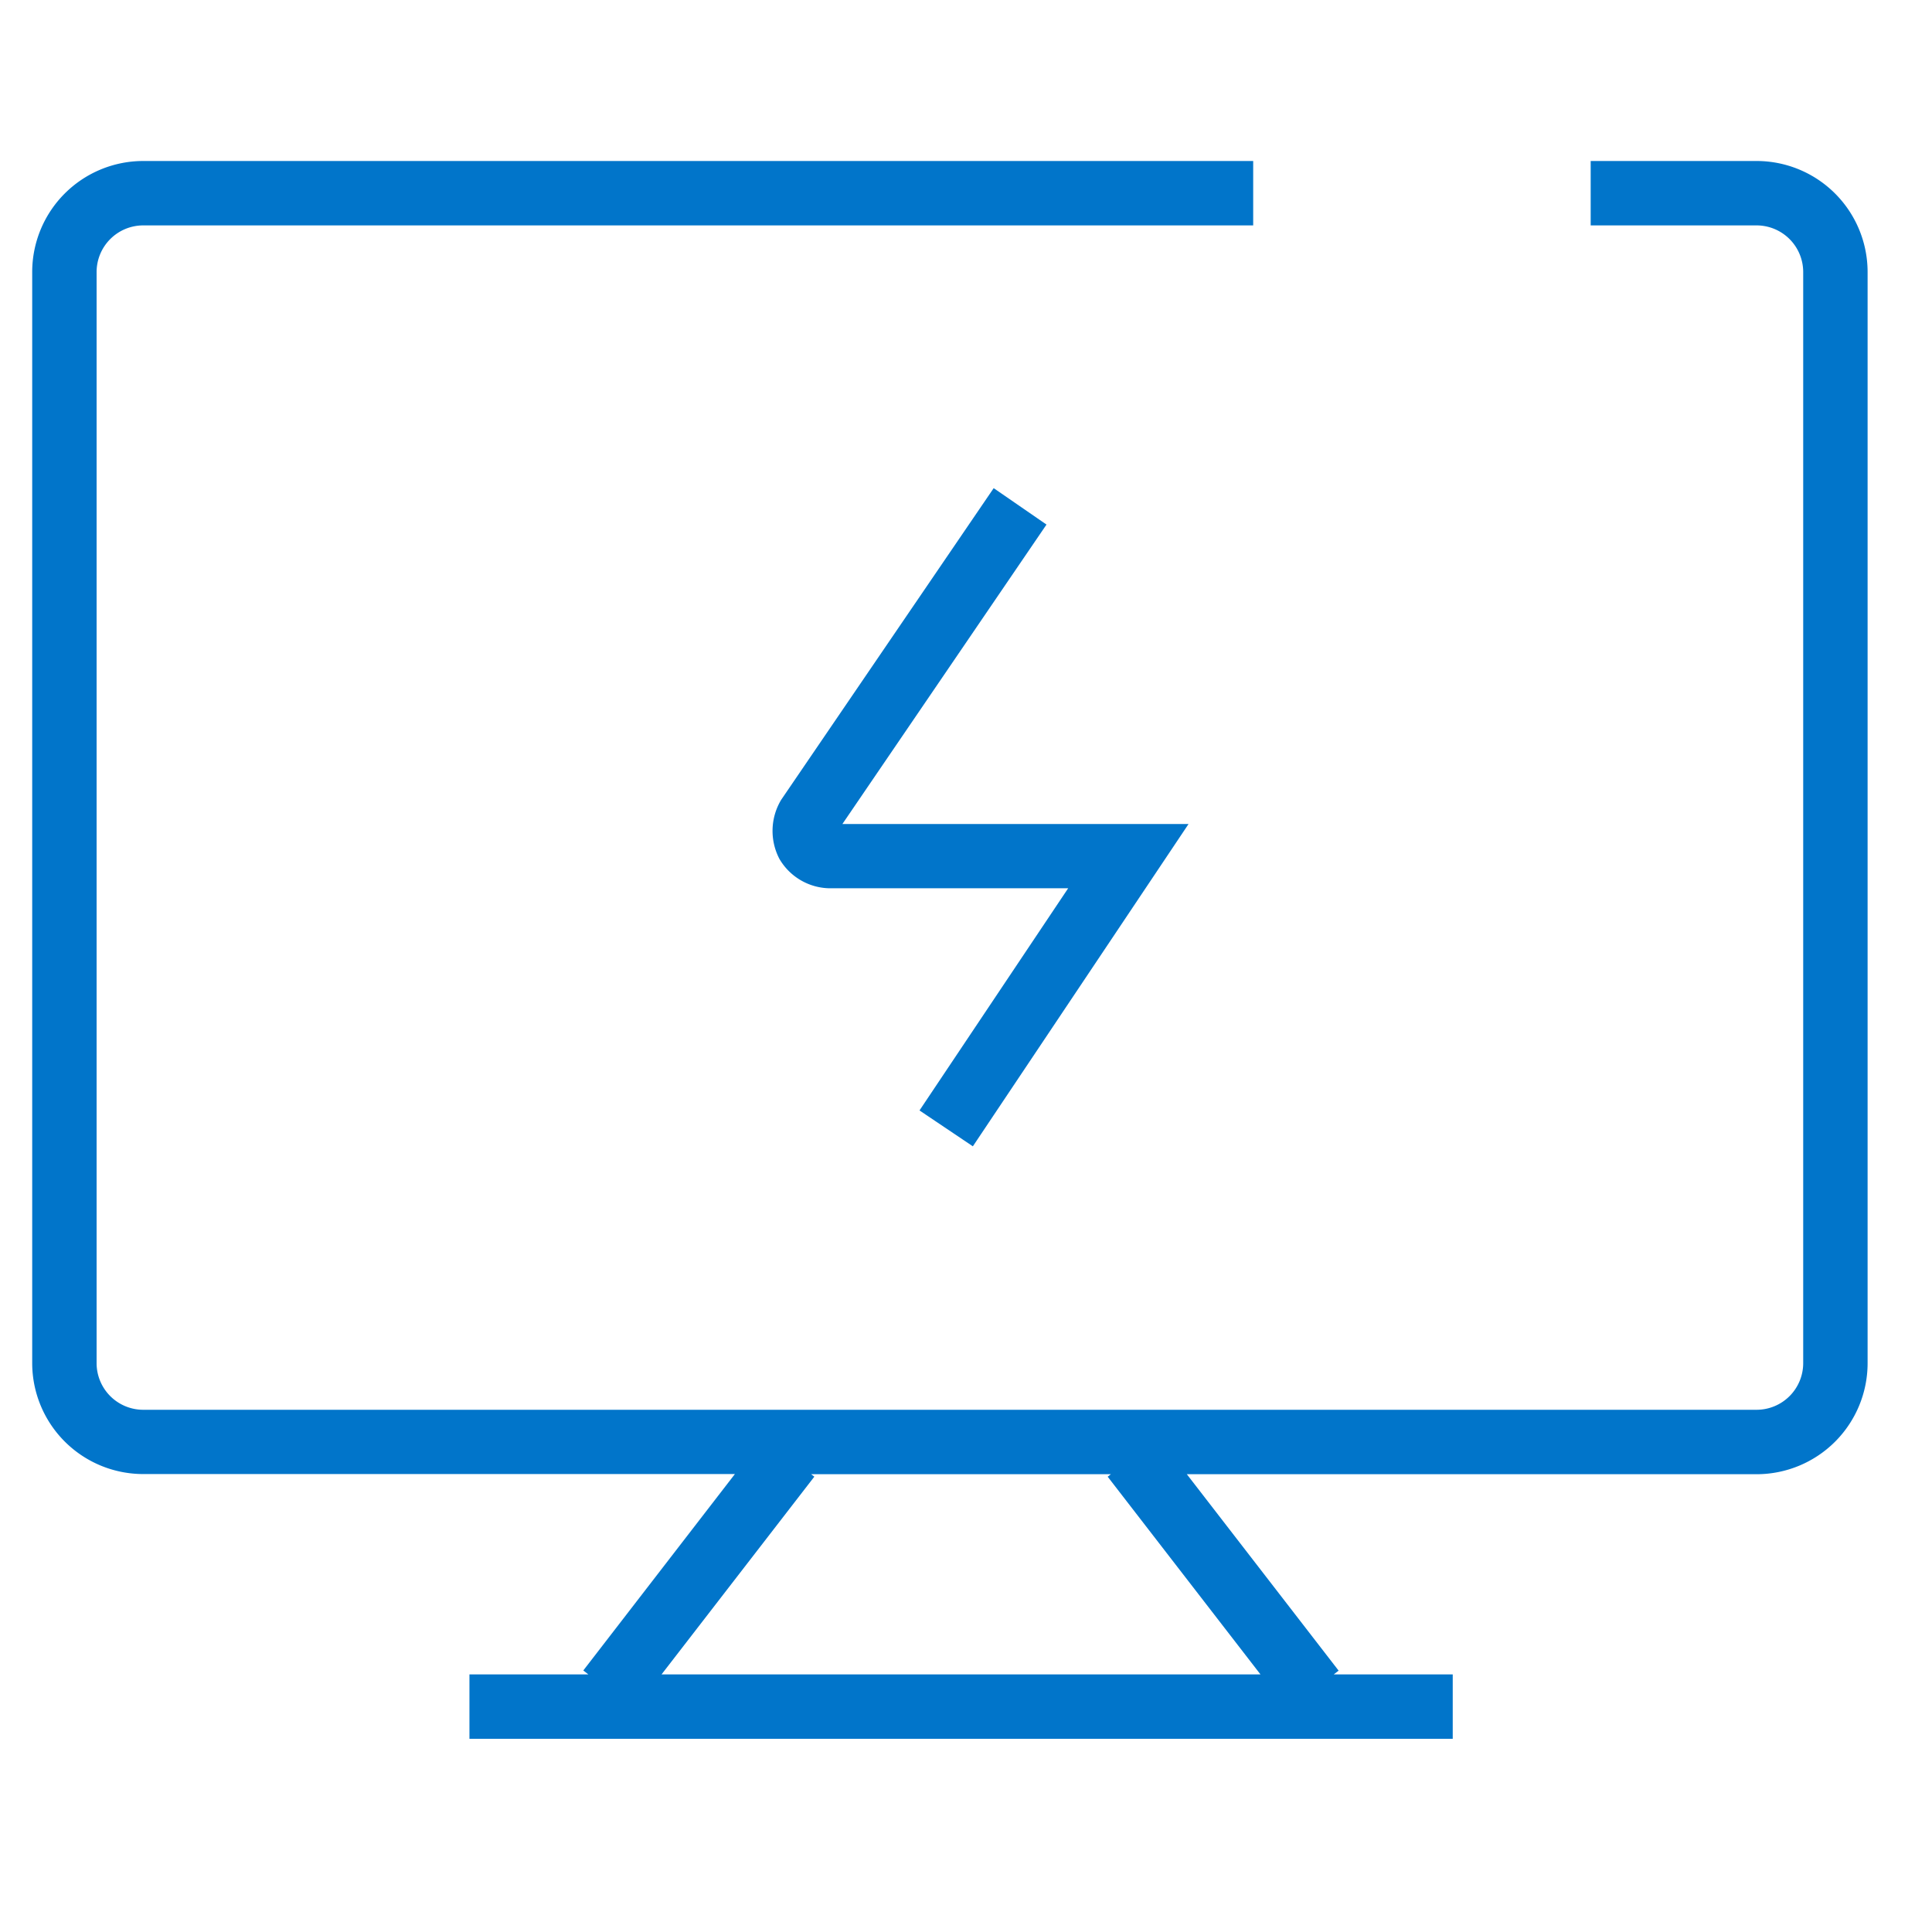
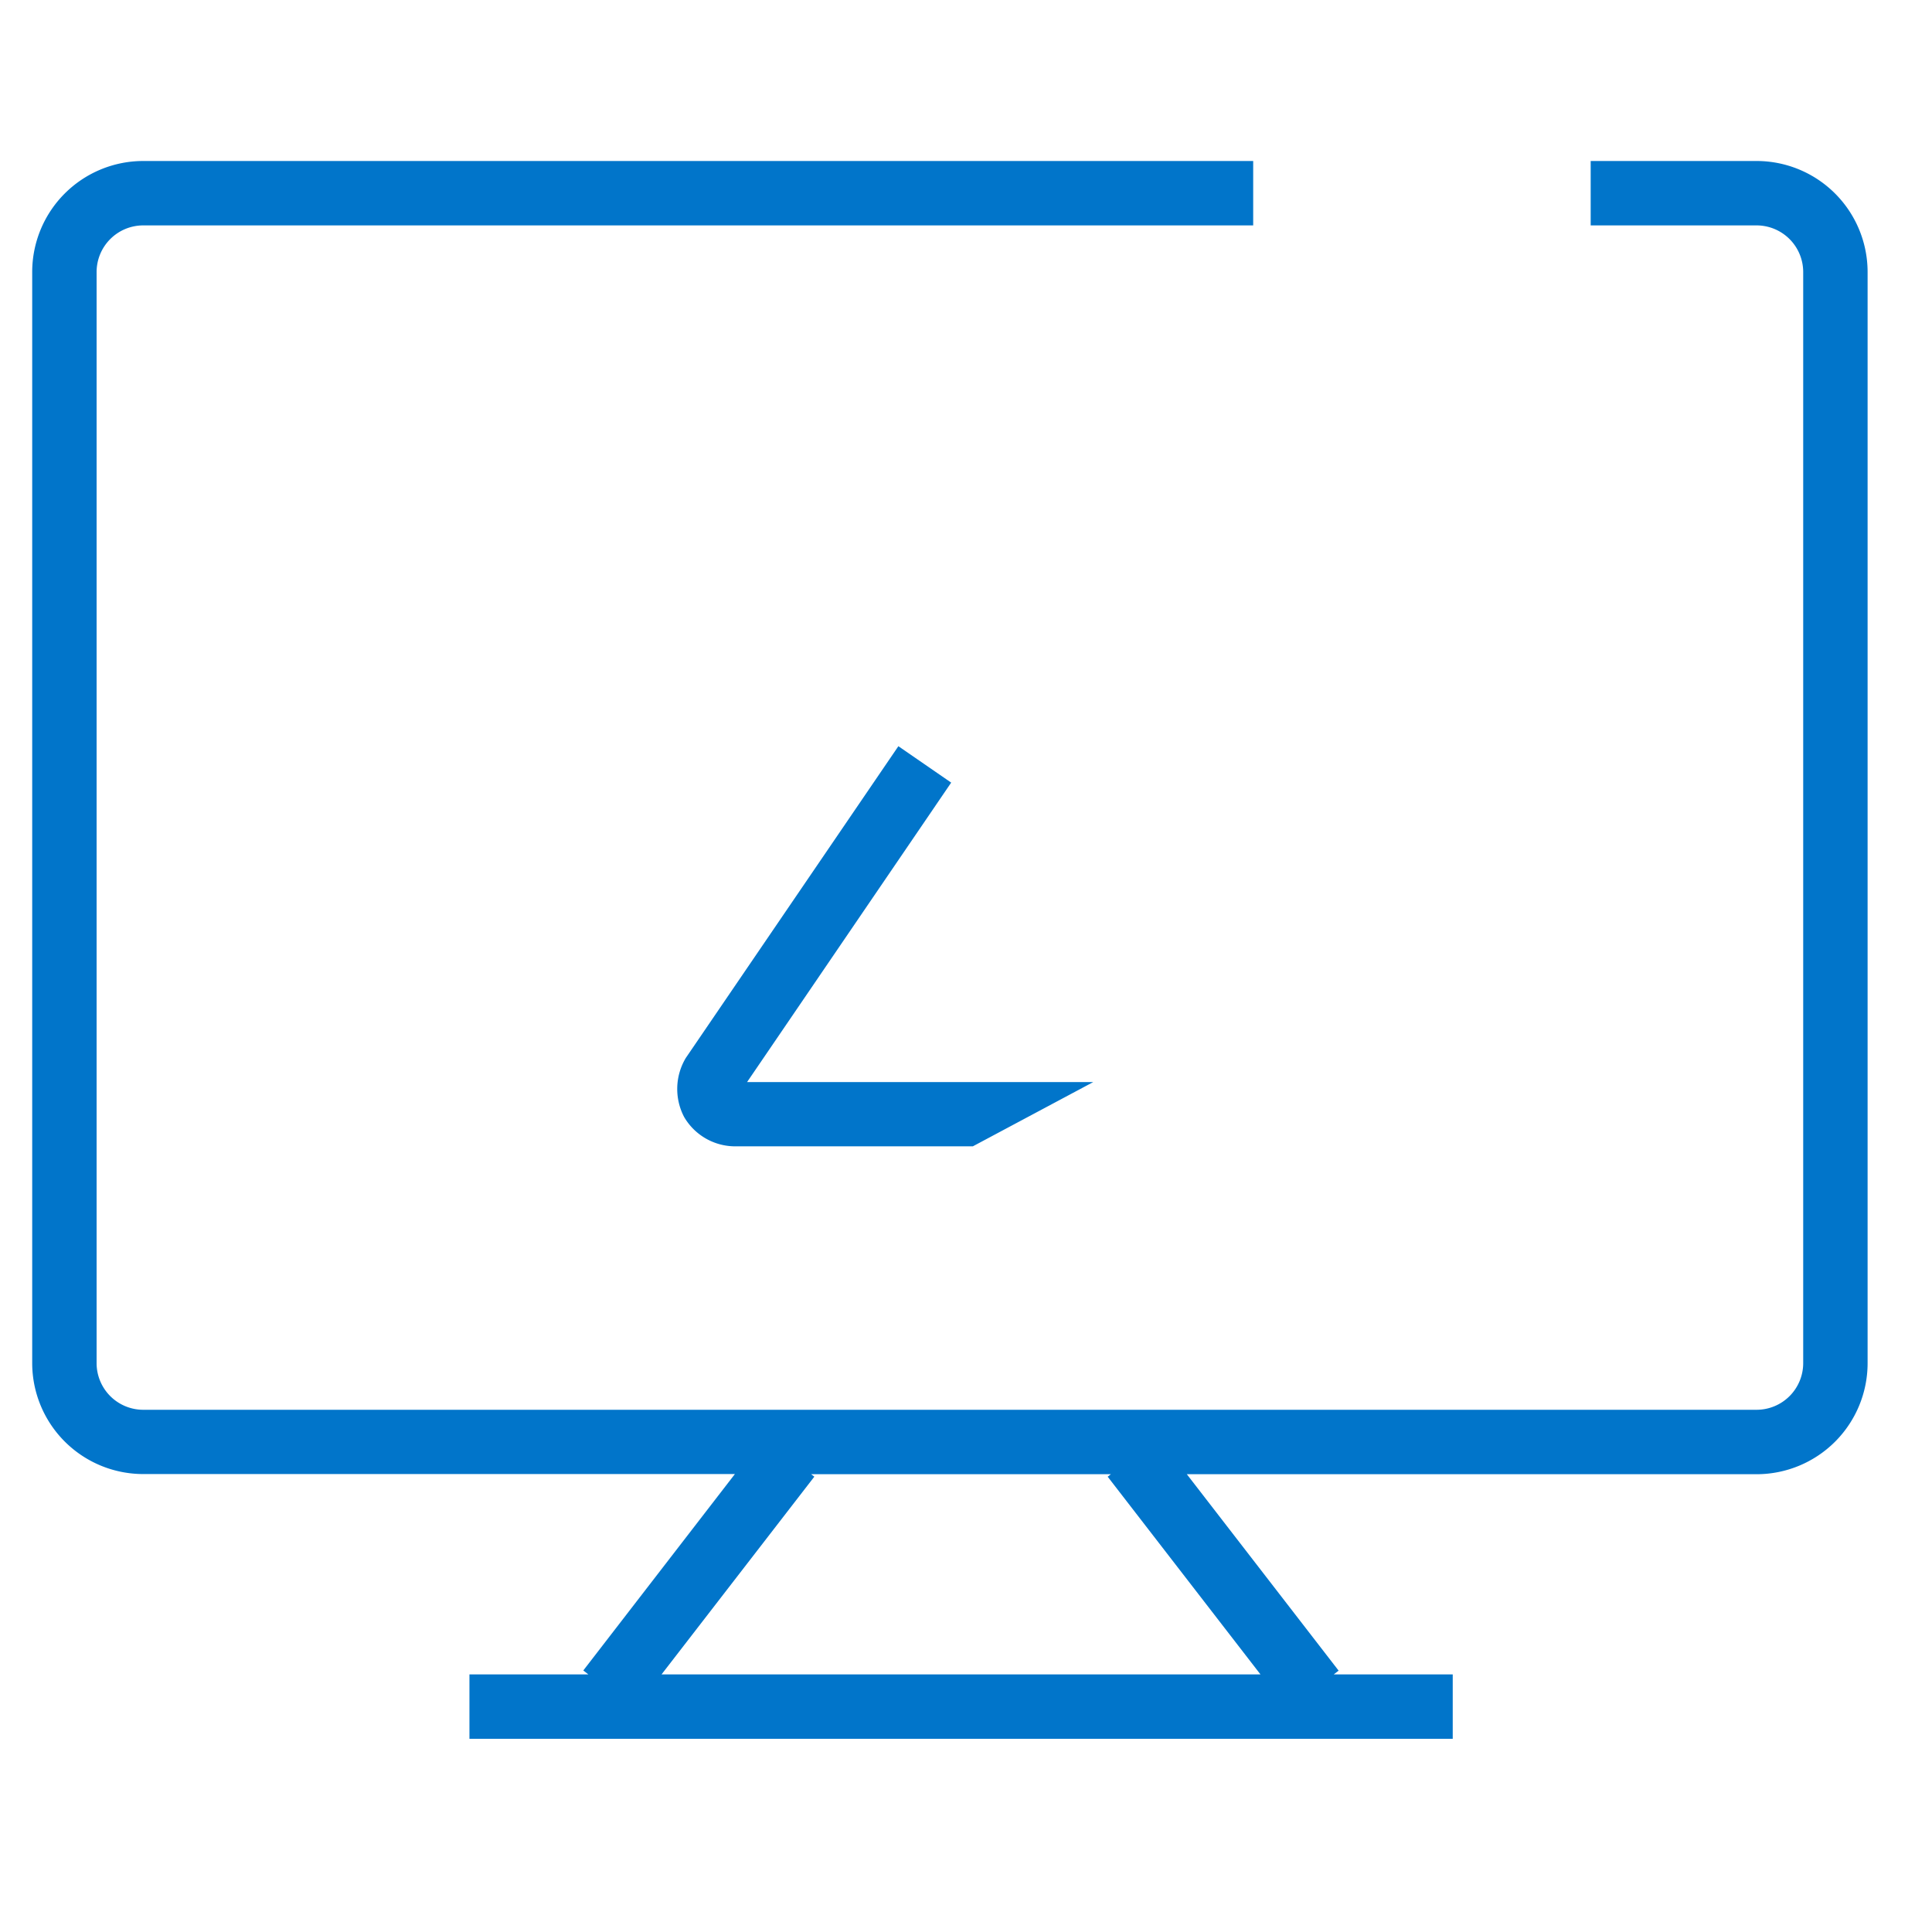
<svg xmlns="http://www.w3.org/2000/svg" width="60" height="60" viewBox="0 0 60 60">
  <defs>
    <style>.cls-1 { fill: #0175ca; }</style>
  </defs>
-   <path class="cls-1" d="M30.213 35.6l-1.657-1.114 4.617-6.9h-7.418a1.836 1.836 0 0 1-1.551-.915 1.875 1.875 0 0 1 .056-1.832l6.6-9.679 1.64 1.131-6.339 9.3h10.75zm24.345 10.183h-17.7l4.714 6.1-.151.117h3.695v2h-30.537v-2h3.693l-.157-.122 4.708-6.1h-18.38a3.449 3.449 0 0 1-3.443-3.444v-33.888a3.449 3.449 0 0 1 3.443-3.446h34.476v2h-34.476a1.449 1.449 0 0 0-1.443 1.446v33.888a1.449 1.449 0 0 0 1.446 1.448h50.112a1.448 1.448 0 0 0 1.442-1.448v-33.888a1.449 1.449 0 0 0-1.443-1.446h-5.157v-2h5.162a3.449 3.449 0 0 1 3.438 3.446v33.888a3.449 3.449 0 0 1-3.442 3.449zm-29.368 0l.1.076-4.745 6.141h18.6l-4.745-6.14.1-.078h-9.31z" />
+   <path class="cls-1" d="M30.213 35.6h-7.418a1.836 1.836 0 0 1-1.551-.915 1.875 1.875 0 0 1 .056-1.832l6.6-9.679 1.64 1.131-6.339 9.3h10.75zm24.345 10.183h-17.7l4.714 6.1-.151.117h3.695v2h-30.537v-2h3.693l-.157-.122 4.708-6.1h-18.38a3.449 3.449 0 0 1-3.443-3.444v-33.888a3.449 3.449 0 0 1 3.443-3.446h34.476v2h-34.476a1.449 1.449 0 0 0-1.443 1.446v33.888a1.449 1.449 0 0 0 1.446 1.448h50.112a1.448 1.448 0 0 0 1.442-1.448v-33.888a1.449 1.449 0 0 0-1.443-1.446h-5.157v-2h5.162a3.449 3.449 0 0 1 3.438 3.446v33.888a3.449 3.449 0 0 1-3.442 3.449zm-29.368 0l.1.076-4.745 6.141h18.6l-4.745-6.14.1-.078h-9.31z" />
</svg>